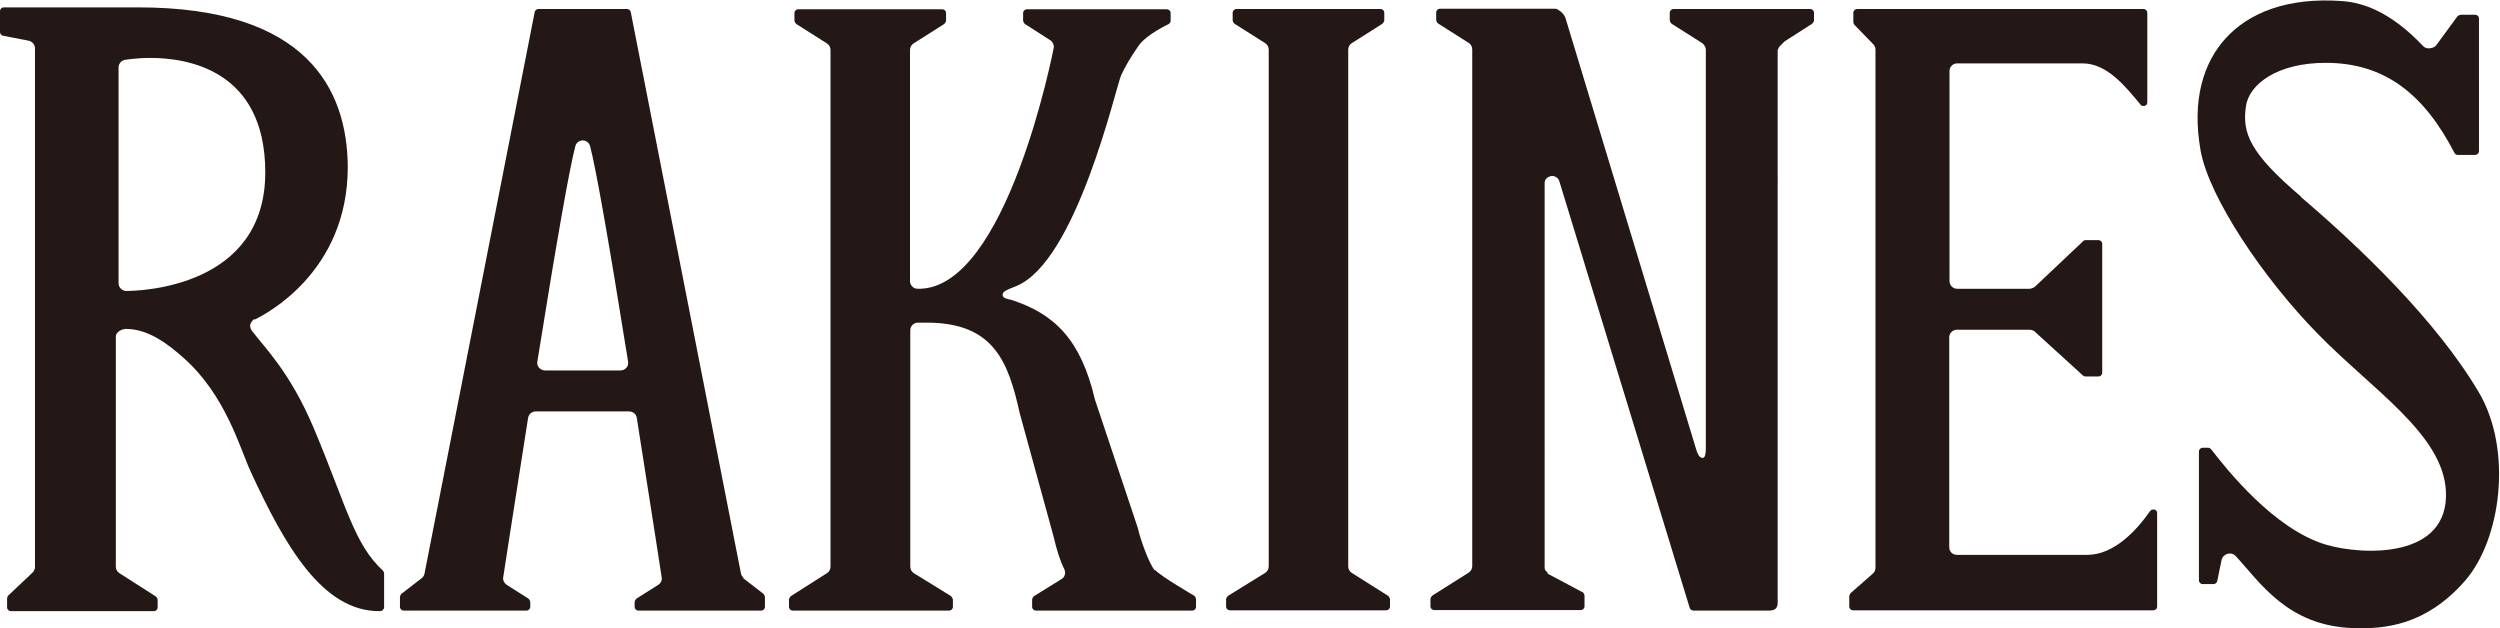
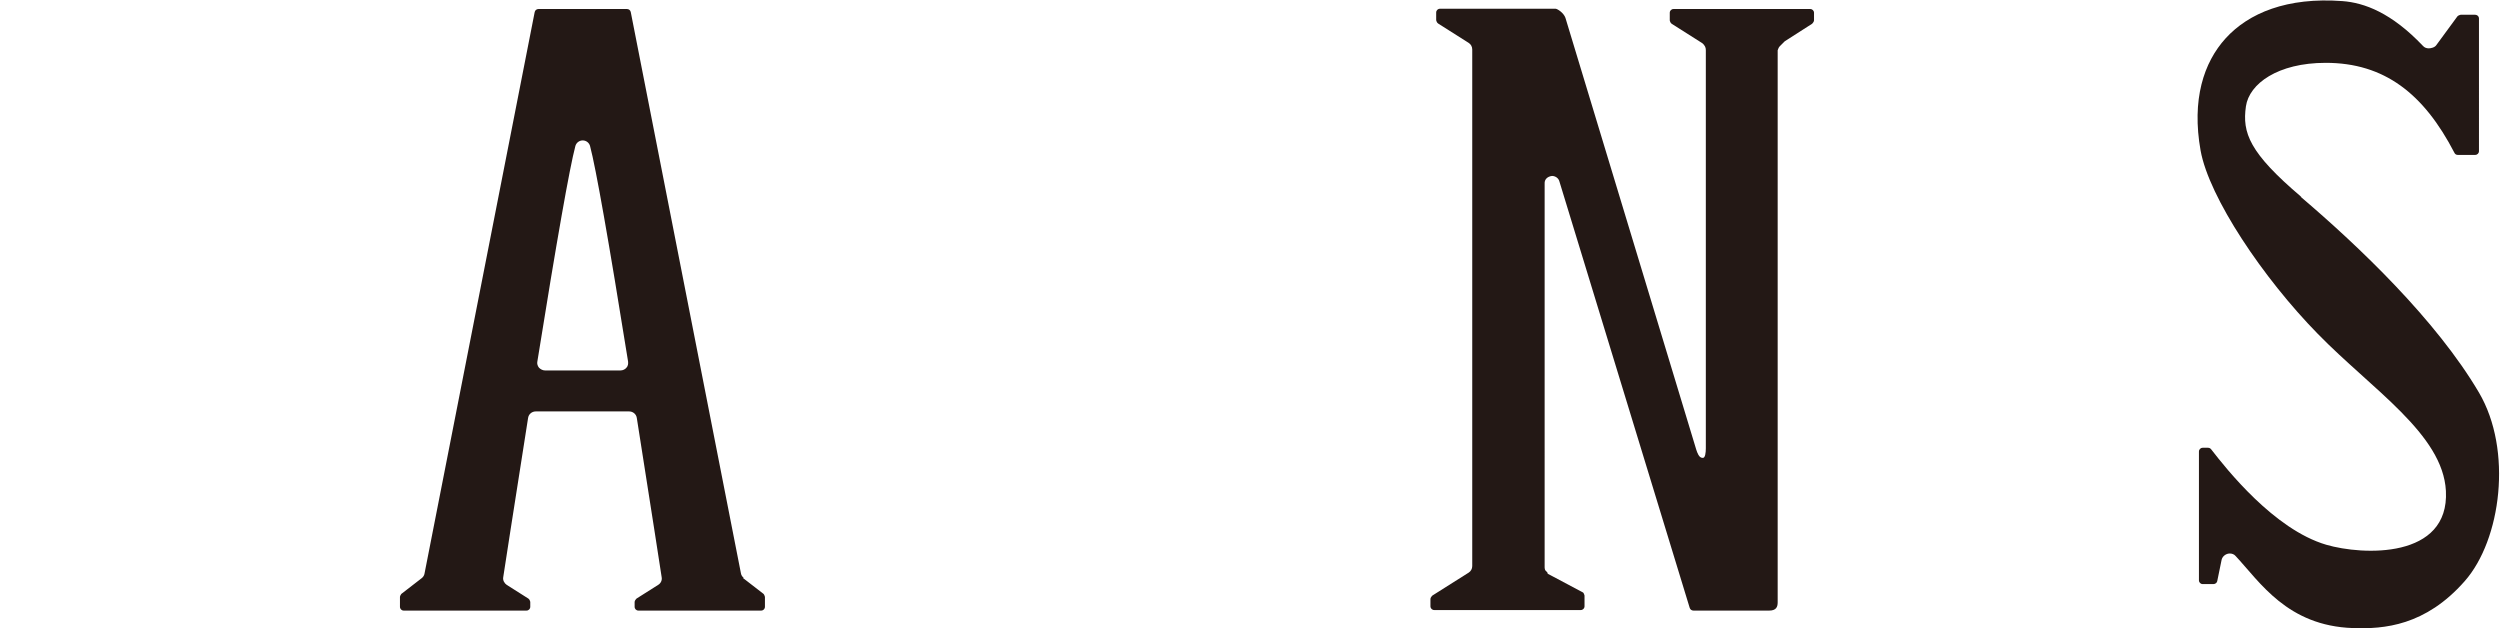
<svg xmlns="http://www.w3.org/2000/svg" id="_レイヤー_2" data-name="レイヤー 2" viewBox="0 0 91.51 23">
  <defs>
    <style>
      .cls-1 {
        fill: #231815;
        stroke-width: 0px;
      }
    </style>
  </defs>
  <g id="_レイヤー_1-2" data-name="レイヤー 1">
    <g>
-       <path class="cls-1" d="m14.04,20.91c-1.08-.98-1.35-2.37-2.56-5.25-.87-2.05-1.79-2.93-2.25-3.54-.1-.14-.08-.24-.05-.29.05-.1.11-.13.1-.14,0,0,.02,0,.03,0,.02,0,.05,0,.07-.02.3-.16,3.35-1.68,3.35-5.56C12.71,3.28,11.25.27,5.06.27H.14c-.08,0-.14.06-.14.14v.76c0,.07.05.13.12.14l.93.18c.13.03.23.14.23.28v18.98c0,.08-.03.15-.09.21l-.89.84s-.04.06-.04.1v.33c0,.08.06.14.14.14h5.23c.08,0,.14-.06.14-.14v-.28s-.02-.09-.07-.12l-1.33-.85c-.08-.05-.13-.14-.13-.24v-8.42c0-.18.24-.28.37-.28.84,0,1.57.58,2.12,1.07,1.53,1.36,2.05,3.29,2.44,4.14,1.26,2.74,2.64,5.14,4.73,5.12,0,0,0,0,.01,0,.04,0,.07-.01.1-.04.03-.03.05-.06.05-.1v-1.24s-.01-.07-.04-.09ZM4.62,10.65c-.15,0-.28-.13-.28-.28V2.47c0-.14.1-.25.23-.28.04,0,.4-.07.93-.07,1.3,0,4.21.4,4.21,4.19,0,4.21-4.57,4.34-5.1,4.34Z" />
-       <path class="cls-1" d="m42.27,20.88c-.2-.23-.52-1.1-.62-1.55l-1.57-4.7c-.51-2.19-1.48-3.14-3.05-3.65-.14-.04-.32-.05-.33-.18,0-.12.09-.17.48-.32,2.23-.88,3.67-7.32,3.86-7.73.13-.28.33-.64.64-1.08.3-.42,1.1-.79,1.1-.79.04-.03.07-.07.07-.12v-.28c0-.08-.06-.14-.14-.14h-.21s-.01,0-.02,0c-.38,0-4.89,0-4.89,0-.08,0-.14.06-.14.14v.28s.02.09.07.12l.92.59c.11.07.16.21.12.33,0,0-1.71,8.85-4.97,8.77-.16,0-.28-.13-.28-.28V1.83c0-.1.05-.19.13-.24l1.12-.71s.07-.07.07-.12v-.28c0-.08-.06-.14-.14-.14h-5.27c-.08,0-.14.06-.14.14v.28s.02.09.07.12l1.12.71c.08.05.13.14.13.24v18.91c0,.1-.05.19-.13.24l-1.32.84s-.07.07-.07.12v.27c0,.08.06.14.14.14h5.72c.08,0,.14-.06.14-.14v-.27s-.03-.09-.07-.12l-1.36-.84c-.08-.05-.13-.14-.13-.24v-8.65c0-.16.13-.28.28-.28h.32c2.47,0,2.99,1.44,3.41,3.33l1.23,4.48c.12.51.24.9.4,1.22.06.13.02.29-.11.36l-1,.62s-.07.07-.07.12v.27c0,.08.06.14.14.14h5.72c.08,0,.14-.06.14-.14v-.28s-.02-.09-.06-.12c0,0-1.24-.72-1.44-.95Z" />
-       <path class="cls-1" d="m49.48,20.97c-.08-.05-.13-.14-.13-.24V1.82c0-.1.05-.19.13-.24l1.12-.71s.07-.07.07-.12v-.28c0-.08-.06-.14-.14-.14h-5.27c-.08,0-.14.06-.14.14v.28s.02.09.07.12l1.12.71c.08.05.13.14.13.24v18.91c0,.1-.05.19-.13.24l-1.36.84s-.07.07-.07.12v.27c0,.08.06.14.14.14h5.72c.08,0,.14-.06.14-.14v-.27s-.02-.09-.07-.12l-1.33-.84Z" />
      <path class="cls-1" d="m66.25.33h-4.99c-.08,0-.14.06-.14.14v.28s.02.09.07.12l1.12.71s.06.05.08.09c0,0,.01.02.02.03.02.04.03.08.03.13v14.58c0,.15-.02.37-.12.35-.13,0-.19-.18-.23-.3L57.3.65c-.07-.19-.3-.33-.36-.33-.81,0-3.88,0-3.88,0h-.35c-.08,0-.14.06-.14.14v.28s.02.09.07.12l1.12.71c.08.05.13.14.13.24v18.91c0,.1-.05.19-.13.24l-1.33.84s-.07.07-.07.12v.27c0,.08.06.14.14.14h5.36c.08,0,.14-.06.14-.14v-.39s-.02-.08-.05-.11l-1.28-.68s-.02-.02-.03-.03v-.03s-.06-.05-.08-.08c-.01-.03-.02-.06-.02-.1V6.72c-.01-.15.1-.26.27-.28.12,0,.24.08.27.2l4.77,15.61c.02.06.07.1.14.1h2.77c.26,0,.31-.14.31-.3V1.84c.02-.06.04-.11.08-.15l.18-.18,1-.64s.07-.07.07-.12v-.28c0-.08-.06-.14-.14-.14Z" />
-       <path class="cls-1" d="m78.86,18.65s-.03,0-.04,0c-.05,0-.09.02-.12.06-.51.73-1.33,1.6-2.3,1.6s-4.6,0-4.77,0c-.07,0-.15-.03-.2-.08-.05-.05-.08-.12-.08-.2v-7.68c0-.16.13-.28.28-.28h2.66c.06,0,.12.02.17.05l1.79,1.63s.05.03.08.03h.48c.08,0,.14-.06.14-.14v-4.71c0-.08-.06-.14-.14-.14h-.47s-.06,0-.08.03l-1.79,1.69s-.11.06-.17.06h-2.66c-.16,0-.28-.13-.28-.28V2.6c0-.16.13-.28.28-.28h4.59c.91,0,1.59.87,2.13,1.52.02.03.06.04.1.04.02,0,.04,0,.06-.01.05-.02.08-.07.08-.13V.47c0-.08-.06-.14-.14-.14h-10.48c-.08,0-.14.06-.14.14v.34s.01.07.04.1l.69.71c.05.05.08.12.08.2v18.97c0,.08-.04.16-.1.21l-.81.71s-.05.07-.05.11v.38c0,.08.06.14.14.14h10.99s.07-.01.1-.04c.03-.03.04-.06.04-.1v-3.42c0-.06-.04-.12-.1-.13Z" />
      <path class="cls-1" d="m84.24,7.21c-1.91-1.62-2.17-2.35-2.03-3.32.12-.82,1.16-1.59,2.92-1.59,2.15,0,3.59,1.13,4.71,3.29.02.05.07.08.12.08h.08c.1,0,.35,0,.56,0,.08,0,.14-.06.14-.14V.68c0-.08-.06-.14-.15-.14h-.52s-.09.02-.12.06l-.77,1.05c-.06.09-.2.12-.28.12s-.16-.03-.21-.09c-1.15-1.21-2.14-1.58-2.95-1.64-2.03-.15-3.43.44-4.27,1.36-.81.89-1.25,2.25-.92,4.11.31,1.72,2.29,4.67,4.29,6.71,1.99,2.04,4.58,3.67,4.69,5.75.13,2.5-3.05,2.36-4.38,1.97-1.91-.56-3.66-2.78-4.21-3.49-.03-.04-.07-.06-.12-.06h-.19c-.08,0-.14.06-.14.14v4.71c0,.08.06.14.14.14h.39c.07,0,.13-.05.14-.11l.16-.78c.03-.13.16-.23.3-.23.08,0,.16.03.21.09.89.95,1.89,2.56,4.3,2.64,1.13.04,2.65-.08,4.09-1.72,1.33-1.51,1.76-4.79.52-6.9-1.56-2.65-4.39-5.35-6.53-7.17Z" />
      <path class="cls-1" d="m27.22,21.15c-.05-.04-.09-.1-.1-.17L23.09.45c-.01-.07-.07-.12-.14-.12h-3.24c-.07,0-.13.05-.14.12l-4.03,20.54c-.01.07-.05.13-.1.17l-.75.58s-.05.07-.05.11v.36c0,.08.06.14.14.14h4.49c.08,0,.14-.06.14-.14v-.18s-.02-.09-.07-.12l-.79-.5c-.09-.06-.15-.17-.13-.28,0,0,.41-2.67.91-5.83.02-.14.14-.24.28-.24h3.42c.14,0,.26.1.28.24.5,3.16.91,5.83.91,5.83.02.11-.03.22-.13.28l-.79.5s-.07.07-.07.12v.18c0,.08.06.14.14.14h4.49c.08,0,.14-.06.14-.14v-.36s-.02-.08-.05-.11l-.75-.58Zm-4.29-7.69c-.05.06-.13.1-.22.1h-2.76c-.08,0-.16-.04-.22-.1-.05-.06-.08-.15-.06-.23.71-4.43,1.18-7.09,1.39-7.88.03-.12.14-.21.27-.21.13,0,.24.09.27.21.21.79.68,3.45,1.39,7.88.01.08,0,.17-.06.23Z" />
    </g>
  </g>
</svg>